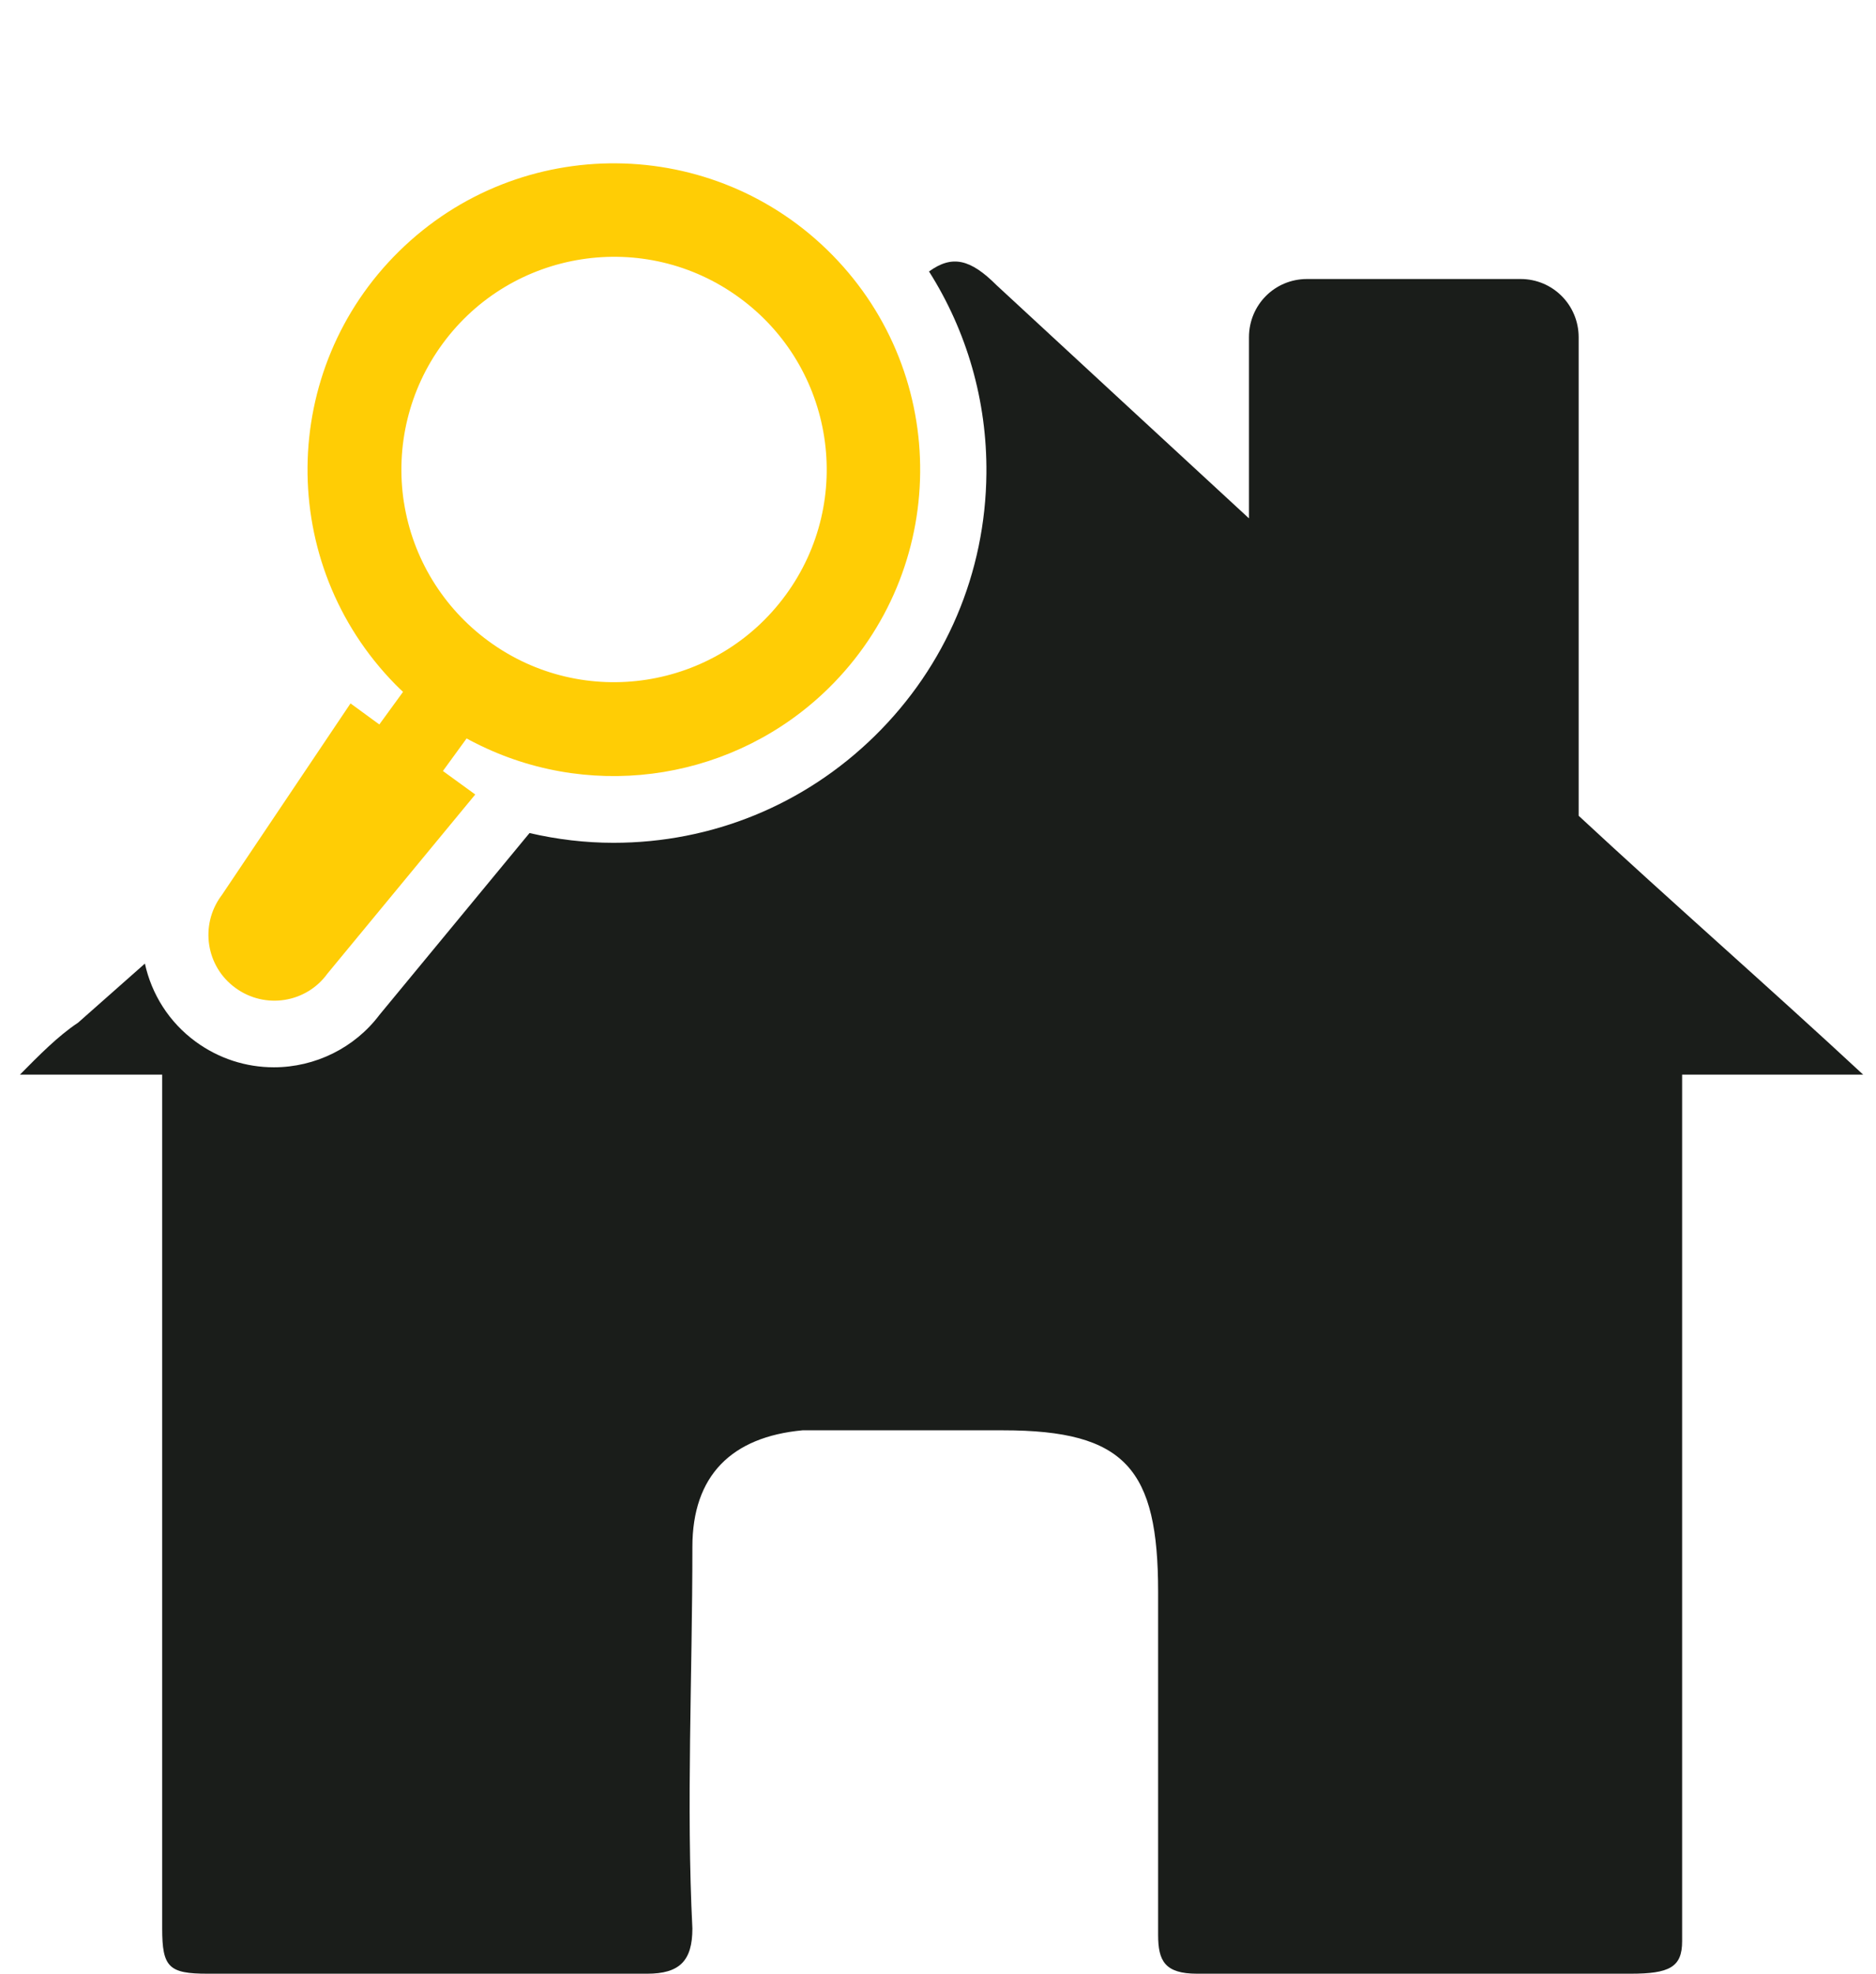
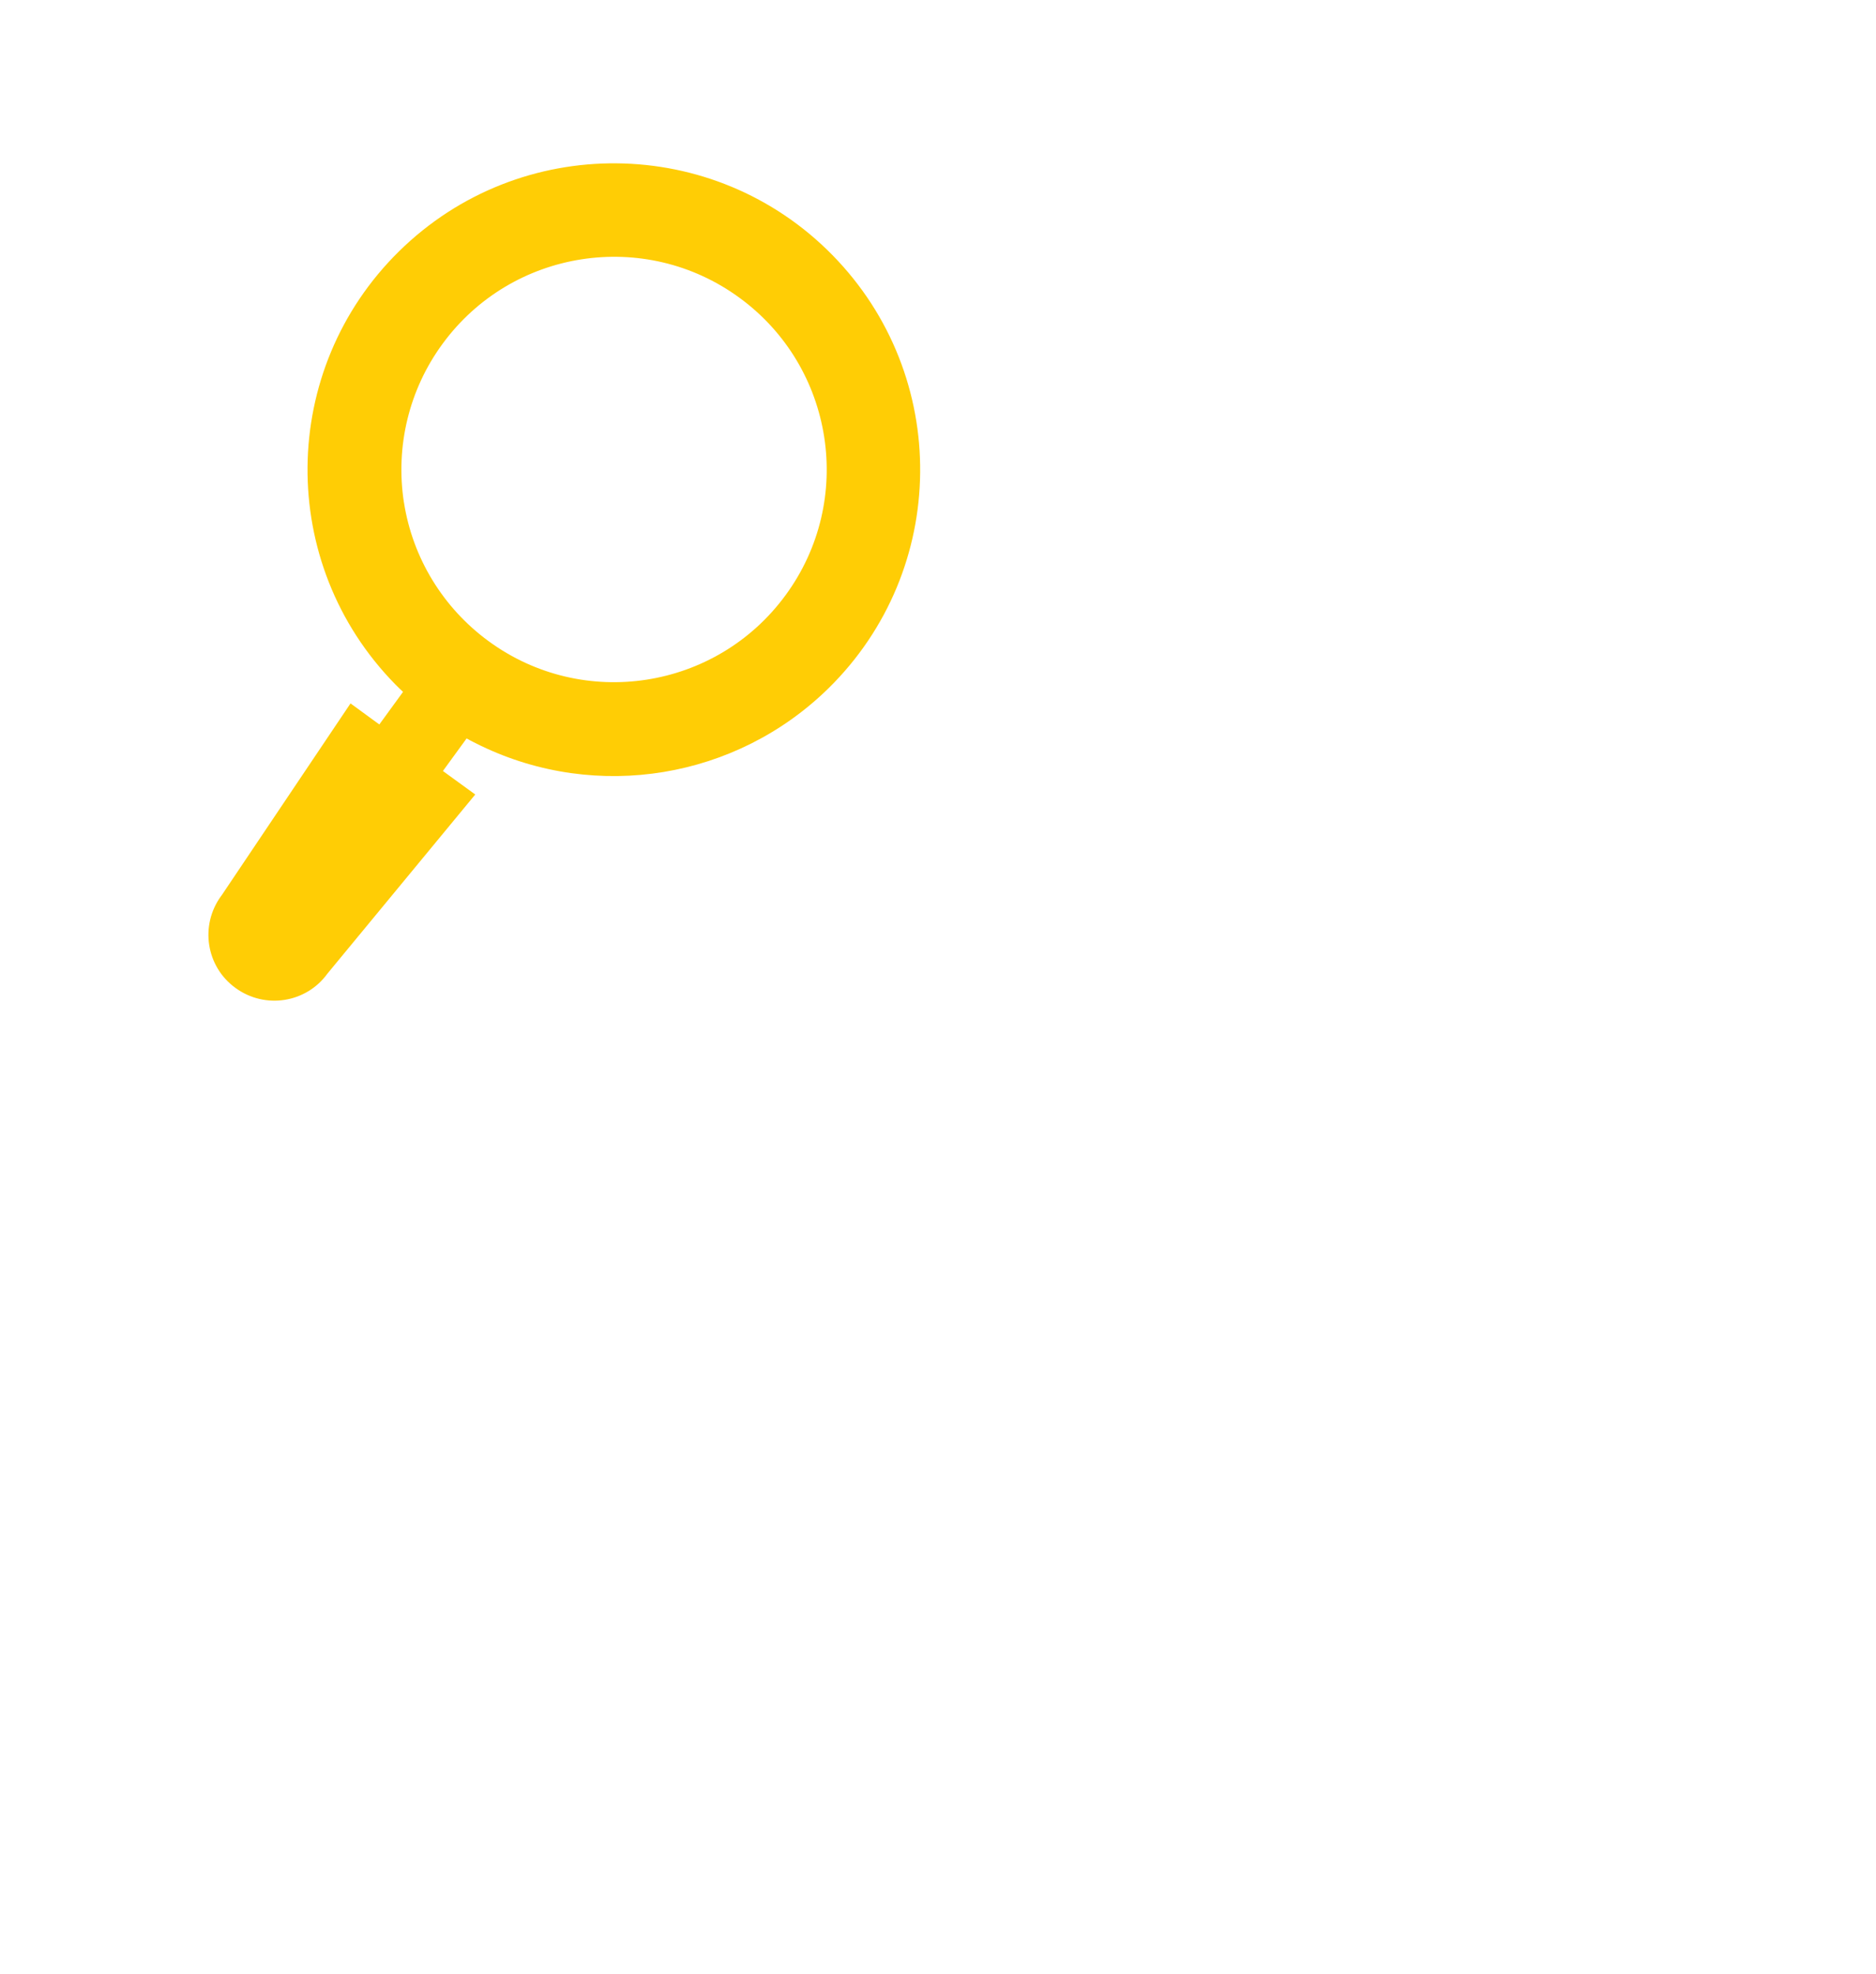
<svg xmlns="http://www.w3.org/2000/svg" id="Layer_1" data-name="Layer 1" viewBox="0 0 84.67 89.06">
  <defs>
    <style>
      .cls-1 {
        fill: #1a1d1a;
        fill-rule: evenodd;
      }

      .cls-1, .cls-2 {
        stroke-width: 0px;
      }

      .cls-2 {
        fill: #ffcd05;
      }
    </style>
  </defs>
-   <path class="cls-1" d="M71.25,36.82V15.22c0-1.46-1.17-2.63-2.62-2.63h-9.64c-1.46,0-2.62,1.17-2.62,2.63v8.17c-3.79-3.5-7.59-7-11.38-10.51-1.19-1.19-2.01-1.39-3.06-.63,1.71,2.7,2.62,5.84,2.59,9.11-.04,4.49-1.83,8.7-5.04,11.85-3.17,3.11-7.35,4.82-11.79,4.82-1.27,0-2.54-.15-3.79-.44l-.15.18-6.62,8.02c-1.12,1.49-2.9,2.37-4.77,2.37-1.27,0-2.49-.4-3.52-1.15-1.22-.89-2-2.16-2.3-3.53-1.01.89-2.01,1.78-3.02,2.67-.88.58-1.75,1.46-2.62,2.34h6.42v38.53c0,1.75.3,2.04,2.05,2.04h19.84c1.46,0,2.04-.58,2.04-2.04-.28-5.55,0-11.38,0-17.22,0-3.21,1.76-4.96,4.97-5.26h9.05c5.54,0,7,1.75,7,7.3v15.47c0,1.17.3,1.75,1.76,1.75h19.56c1.75,0,2.33-.29,2.33-1.46v-39.11h8.17c-4.09-3.8-8.75-7.88-12.84-11.68Z" />
  <path class="cls-2" d="M9.98,40.43s0,0,0,0c-.97,1.33-.68,3.19.65,4.15,1.33.97,3.19.68,4.15-.65l6.67-8.08-1.46-1.06,1.07-1.47c.21.12.42.22.64.33,5.25,2.53,11.53,1.49,15.69-2.59,5.45-5.35,5.53-14.1.18-19.55-5.35-5.45-14.1-5.53-19.55-.18-5.45,5.35-5.53,14.1-.18,19.55.11.11.23.23.35.34l-1.07,1.47-1.3-.95-5.83,8.68h0ZM18.23,22.67c-.39-2.52.23-5.09,1.74-7.15,3.13-4.28,9.14-5.21,13.41-2.08,4.28,3.13,5.21,9.14,2.08,13.41-3.13,4.28-9.14,5.21-13.41,2.08-2.05-1.5-3.43-3.75-3.82-6.27Z" />
</svg>